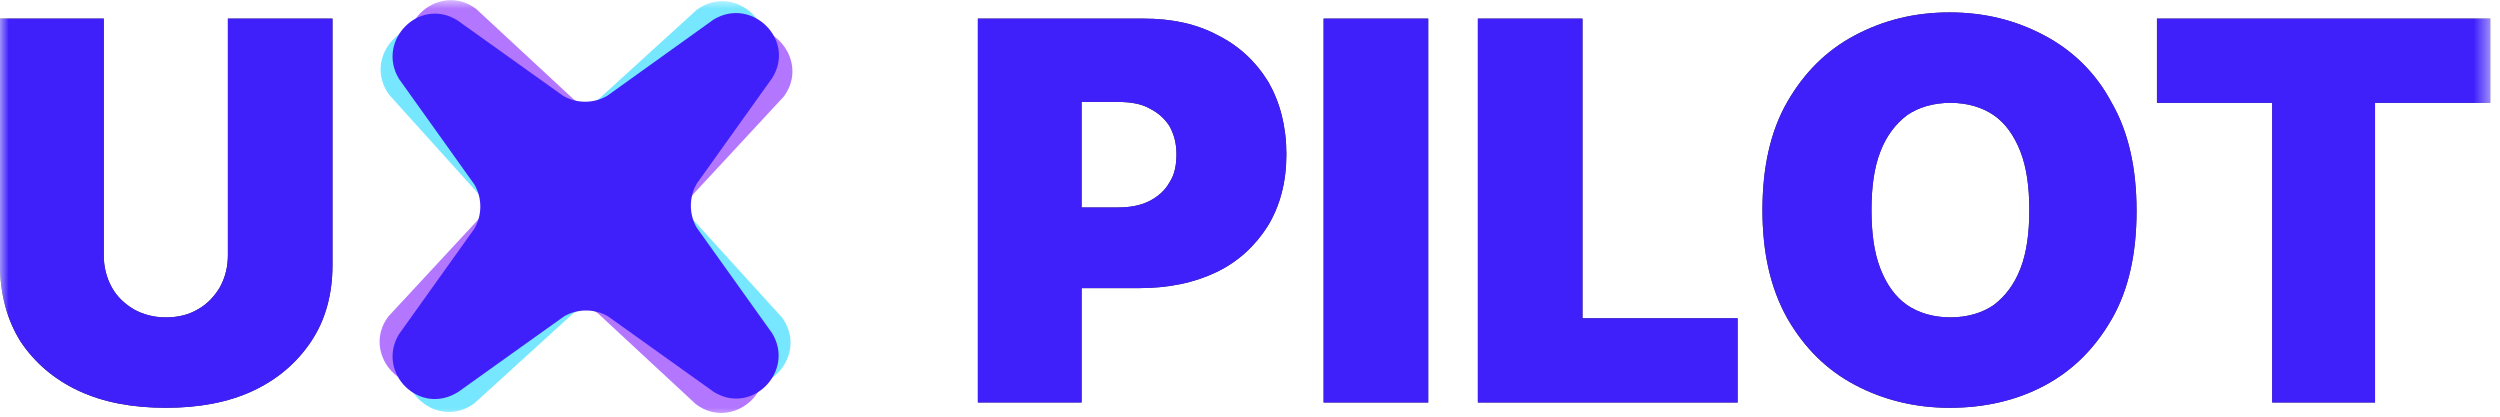
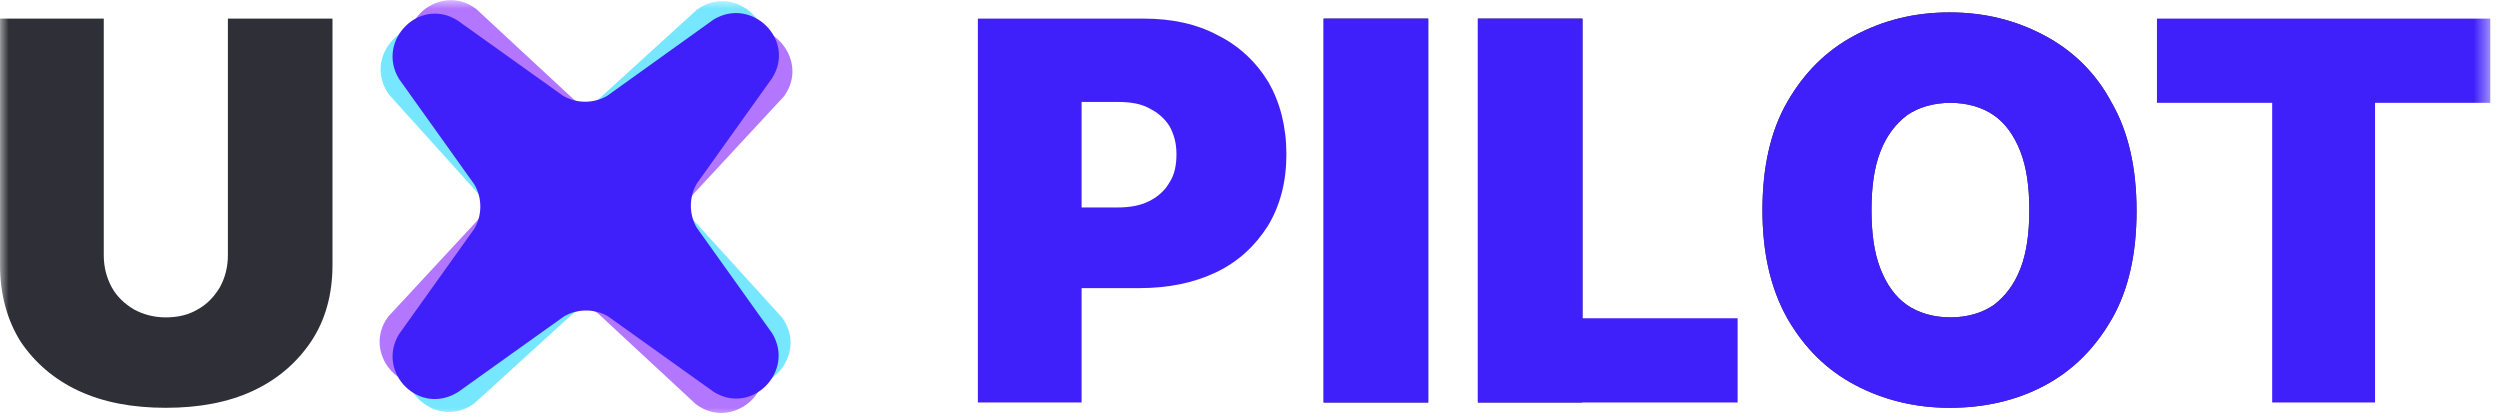
<svg xmlns="http://www.w3.org/2000/svg" width="144" height="24" viewBox="0 0 144 24" fill="none">
  <mask id="mask0_16730_4830" style="mask-type:luminance" maskUnits="userSpaceOnUse" x="0" y="0" width="144" height="24">
    <path d="M143.491 0H0.002V24H143.491V0Z" fill="white" />
  </mask>
  <g mask="url(#mask0_16730_4830)">
    <path d="M82.266 1.072H76.24V23.183H82.266V1.072Z" fill="#2F2F37" />
    <path d="M13.126 14.706C13.126 15.37 12.973 15.983 12.666 16.545C12.36 17.055 11.951 17.515 11.39 17.821C10.879 18.128 10.266 18.281 9.551 18.281C8.888 18.281 8.275 18.128 7.713 17.821C7.202 17.515 6.743 17.106 6.436 16.545C6.13 15.983 5.977 15.37 5.977 14.706V1.072H0.002V15.268C0.002 16.953 0.411 18.434 1.177 19.66C1.994 20.885 3.117 21.855 4.547 22.519C5.977 23.183 7.662 23.489 9.551 23.489C11.441 23.489 13.126 23.183 14.556 22.519C15.985 21.855 17.109 20.885 17.926 19.66C18.743 18.434 19.151 16.953 19.151 15.268V1.072H13.126V14.706Z" fill="#2F2F37" />
-     <path d="M70.164 2.042C68.938 1.379 67.508 1.072 65.874 1.072H56.325V23.183H62.3V16.596H65.619C67.304 16.596 68.785 16.289 70.062 15.677C71.338 15.064 72.308 14.145 73.023 13.021C73.738 11.847 74.096 10.468 74.096 8.885C74.096 7.302 73.738 5.923 73.074 4.749C72.359 3.574 71.389 2.655 70.164 2.042ZM67.355 10.519C67.1 10.979 66.691 11.336 66.181 11.591C65.67 11.847 65.057 11.949 64.394 11.949H62.3V5.872H64.394C65.108 5.872 65.721 5.974 66.181 6.23C66.691 6.485 67.049 6.791 67.355 7.251C67.611 7.711 67.764 8.221 67.764 8.885C67.764 9.498 67.662 10.059 67.355 10.519Z" fill="#2F2F37" />
-     <path d="M124.24 1.072V5.923H130.878V23.183H136.802V5.923H143.44V1.072H124.24Z" fill="#2F2F37" />
    <path d="M117.756 2.042C116.122 1.174 114.334 0.715 112.292 0.715C110.249 0.715 108.462 1.174 106.828 2.042C105.194 2.911 103.917 4.187 102.947 5.872C101.977 7.557 101.517 9.651 101.517 12.102C101.517 14.553 101.977 16.596 102.947 18.332C103.917 20.017 105.194 21.294 106.828 22.162C108.462 23.03 110.3 23.489 112.292 23.489C114.283 23.489 116.122 23.081 117.756 22.213C119.39 21.345 120.666 20.068 121.636 18.383C122.607 16.698 123.066 14.604 123.066 12.153C123.066 9.702 122.607 7.608 121.636 5.923C120.717 4.187 119.39 2.911 117.756 2.042ZM116.377 15.472C116.019 16.391 115.509 17.055 114.845 17.566C114.181 18.026 113.313 18.281 112.343 18.281C111.373 18.281 110.505 18.026 109.841 17.566C109.177 17.106 108.666 16.391 108.309 15.472C107.951 14.553 107.798 13.43 107.798 12.102C107.798 10.774 107.951 9.651 108.309 8.732C108.666 7.813 109.177 7.149 109.841 6.638C110.505 6.179 111.373 5.923 112.343 5.923C113.313 5.923 114.181 6.179 114.845 6.638C115.509 7.098 116.019 7.813 116.377 8.732C116.734 9.651 116.888 10.774 116.888 12.102C116.888 13.43 116.734 14.553 116.377 15.472Z" fill="#2F2F37" />
-     <path d="M91.151 1.072H85.125V23.183H100.087V18.332H91.151V1.072Z" fill="#2F2F37" />
+     <path d="M91.151 1.072H85.125V23.183H100.087H91.151V1.072Z" fill="#2F2F37" />
    <path d="M70.164 2.042C68.938 1.379 67.508 1.072 65.874 1.072H56.325V23.183H62.3V16.596H65.619C67.304 16.596 68.785 16.289 70.062 15.677C71.338 15.064 72.308 14.145 73.023 13.021C73.738 11.847 74.096 10.468 74.096 8.885C74.096 7.302 73.738 5.923 73.074 4.749C72.359 3.574 71.389 2.655 70.164 2.042ZM67.355 10.519C67.1 10.979 66.691 11.336 66.181 11.591C65.67 11.847 65.057 11.949 64.394 11.949H62.3V5.872H64.394C65.108 5.872 65.721 5.974 66.181 6.23C66.691 6.485 67.049 6.791 67.355 7.251C67.611 7.711 67.764 8.221 67.764 8.885C67.764 9.498 67.662 10.059 67.355 10.519Z" fill="#3F20FB" />
-     <path d="M13.126 14.706C13.126 15.37 12.973 15.983 12.666 16.545C12.36 17.055 11.951 17.515 11.39 17.821C10.879 18.128 10.266 18.281 9.551 18.281C8.888 18.281 8.275 18.128 7.713 17.821C7.202 17.515 6.743 17.106 6.436 16.545C6.13 15.983 5.977 15.37 5.977 14.706V1.072H0.002V15.268C0.002 16.953 0.411 18.434 1.177 19.66C1.994 20.885 3.117 21.855 4.547 22.519C5.977 23.183 7.662 23.489 9.551 23.489C11.441 23.489 13.126 23.183 14.556 22.519C15.985 21.855 17.109 20.885 17.926 19.66C18.743 18.434 19.151 16.953 19.151 15.268V1.072H13.126V14.706Z" fill="#3F20FB" />
    <path d="M82.266 1.072H76.24V23.183H82.266V1.072Z" fill="#3F20FB" />
    <path d="M124.24 1.072V5.923H130.878V23.183H136.802V5.923H143.44V1.072H124.24Z" fill="#3F20FB" />
    <path d="M91.151 1.072H85.125V23.183H100.087V18.332H91.151V1.072Z" fill="#3F20FB" />
    <path d="M117.756 2.042C116.122 1.174 114.334 0.715 112.292 0.715C110.249 0.715 108.462 1.174 106.828 2.042C105.194 2.911 103.917 4.187 102.947 5.872C101.977 7.557 101.517 9.651 101.517 12.102C101.517 14.553 101.977 16.596 102.947 18.332C103.917 20.017 105.194 21.294 106.828 22.162C108.462 23.03 110.3 23.489 112.292 23.489C114.283 23.489 116.122 23.081 117.756 22.213C119.39 21.345 120.666 20.068 121.636 18.383C122.607 16.698 123.066 14.604 123.066 12.153C123.066 9.702 122.607 7.608 121.636 5.923C120.717 4.187 119.39 2.911 117.756 2.042ZM116.377 15.472C116.019 16.391 115.509 17.055 114.845 17.566C114.181 18.026 113.313 18.281 112.343 18.281C111.373 18.281 110.505 18.026 109.841 17.566C109.177 17.106 108.666 16.391 108.309 15.472C107.951 14.553 107.798 13.43 107.798 12.102C107.798 10.774 107.951 9.651 108.309 8.732C108.666 7.813 109.177 7.149 109.841 6.638C110.505 6.179 111.373 5.923 112.343 5.923C113.313 5.923 114.181 6.179 114.845 6.638C115.509 7.098 116.019 7.813 116.377 8.732C116.734 9.651 116.888 10.774 116.888 12.102C116.888 13.43 116.734 14.553 116.377 15.472Z" fill="#3F20FB" />
    <path d="M40.138 0.561C42.231 -0.97 44.938 1.327 43.814 3.625L39.678 10.059C39.27 10.876 39.372 11.898 39.883 12.613L45.04 18.281C46.572 20.374 44.274 23.081 41.976 21.957L35.542 17.872C34.725 17.464 33.704 17.566 32.989 18.076L27.321 23.234C25.227 24.766 22.521 22.468 23.644 20.17L27.78 13.736C28.189 12.919 28.087 11.898 27.576 11.183L22.419 5.464C20.887 3.37 23.185 0.664 25.483 1.787L31.916 5.923C32.733 6.332 33.755 6.23 34.47 5.719L40.138 0.561Z" fill="#77E7FF" />
    <path d="M42.078 1.889C44.427 0.766 46.674 3.523 45.142 5.566L39.934 11.183C39.372 11.898 39.27 12.919 39.678 13.736L43.763 20.221C44.887 22.57 42.129 24.817 40.087 23.285L34.47 18.076C33.755 17.515 32.733 17.413 31.916 17.821L25.431 21.906C23.082 23.03 20.836 20.272 22.368 18.23L27.576 12.613C28.138 11.898 28.24 10.876 27.831 10.059L23.746 3.574C22.623 1.225 25.38 -1.022 27.423 0.51L33.04 5.719C33.755 6.281 34.776 6.383 35.593 5.974L42.078 1.889Z" fill="#B377FF" />
    <path d="M41.108 1.123C43.304 -0.205 45.857 2.297 44.479 4.493L40.138 10.57C39.679 11.336 39.679 12.357 40.138 13.123L44.479 19.2C45.806 21.395 43.304 23.948 41.108 22.57L35.032 18.229C34.266 17.77 33.245 17.77 32.479 18.229L26.402 22.57C24.155 24 21.653 21.446 22.981 19.251L27.321 13.174C27.781 12.408 27.781 11.387 27.321 10.621L22.981 4.544C21.653 2.348 24.155 -0.205 26.351 1.174L32.428 5.514C33.194 5.974 34.215 5.974 34.981 5.514L41.108 1.123Z" fill="#3F20FB" />
  </g>
</svg>